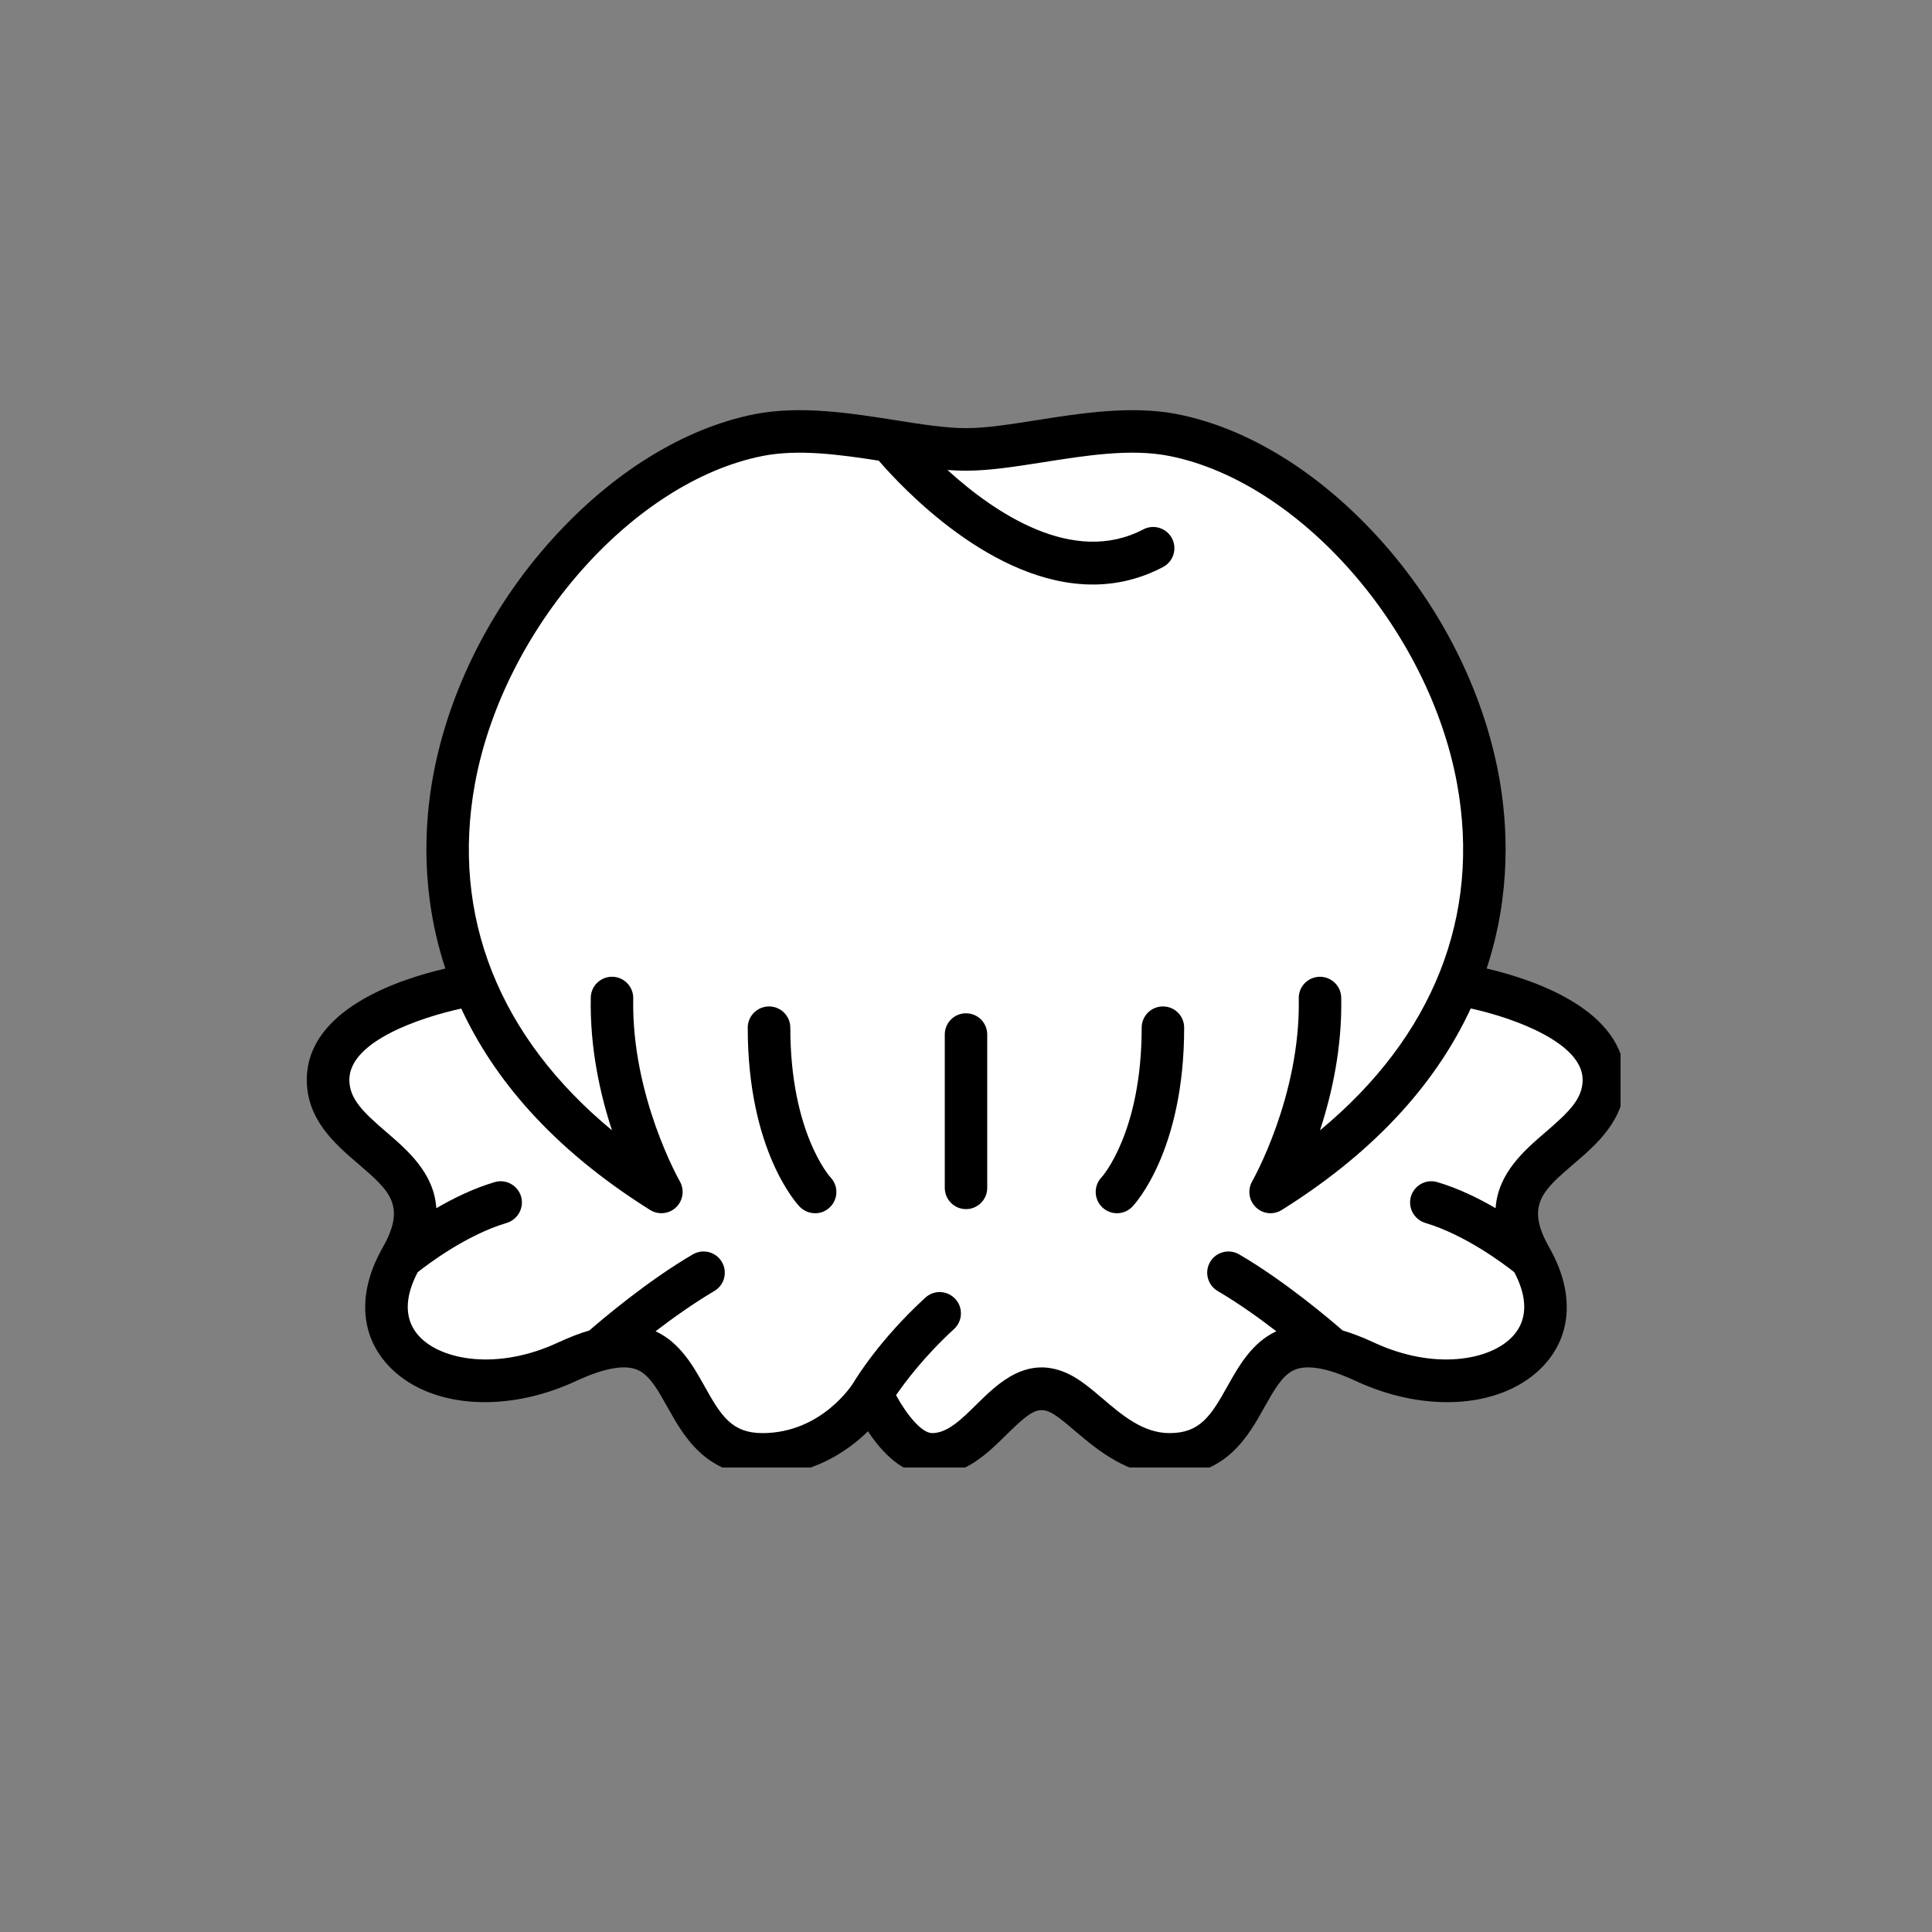
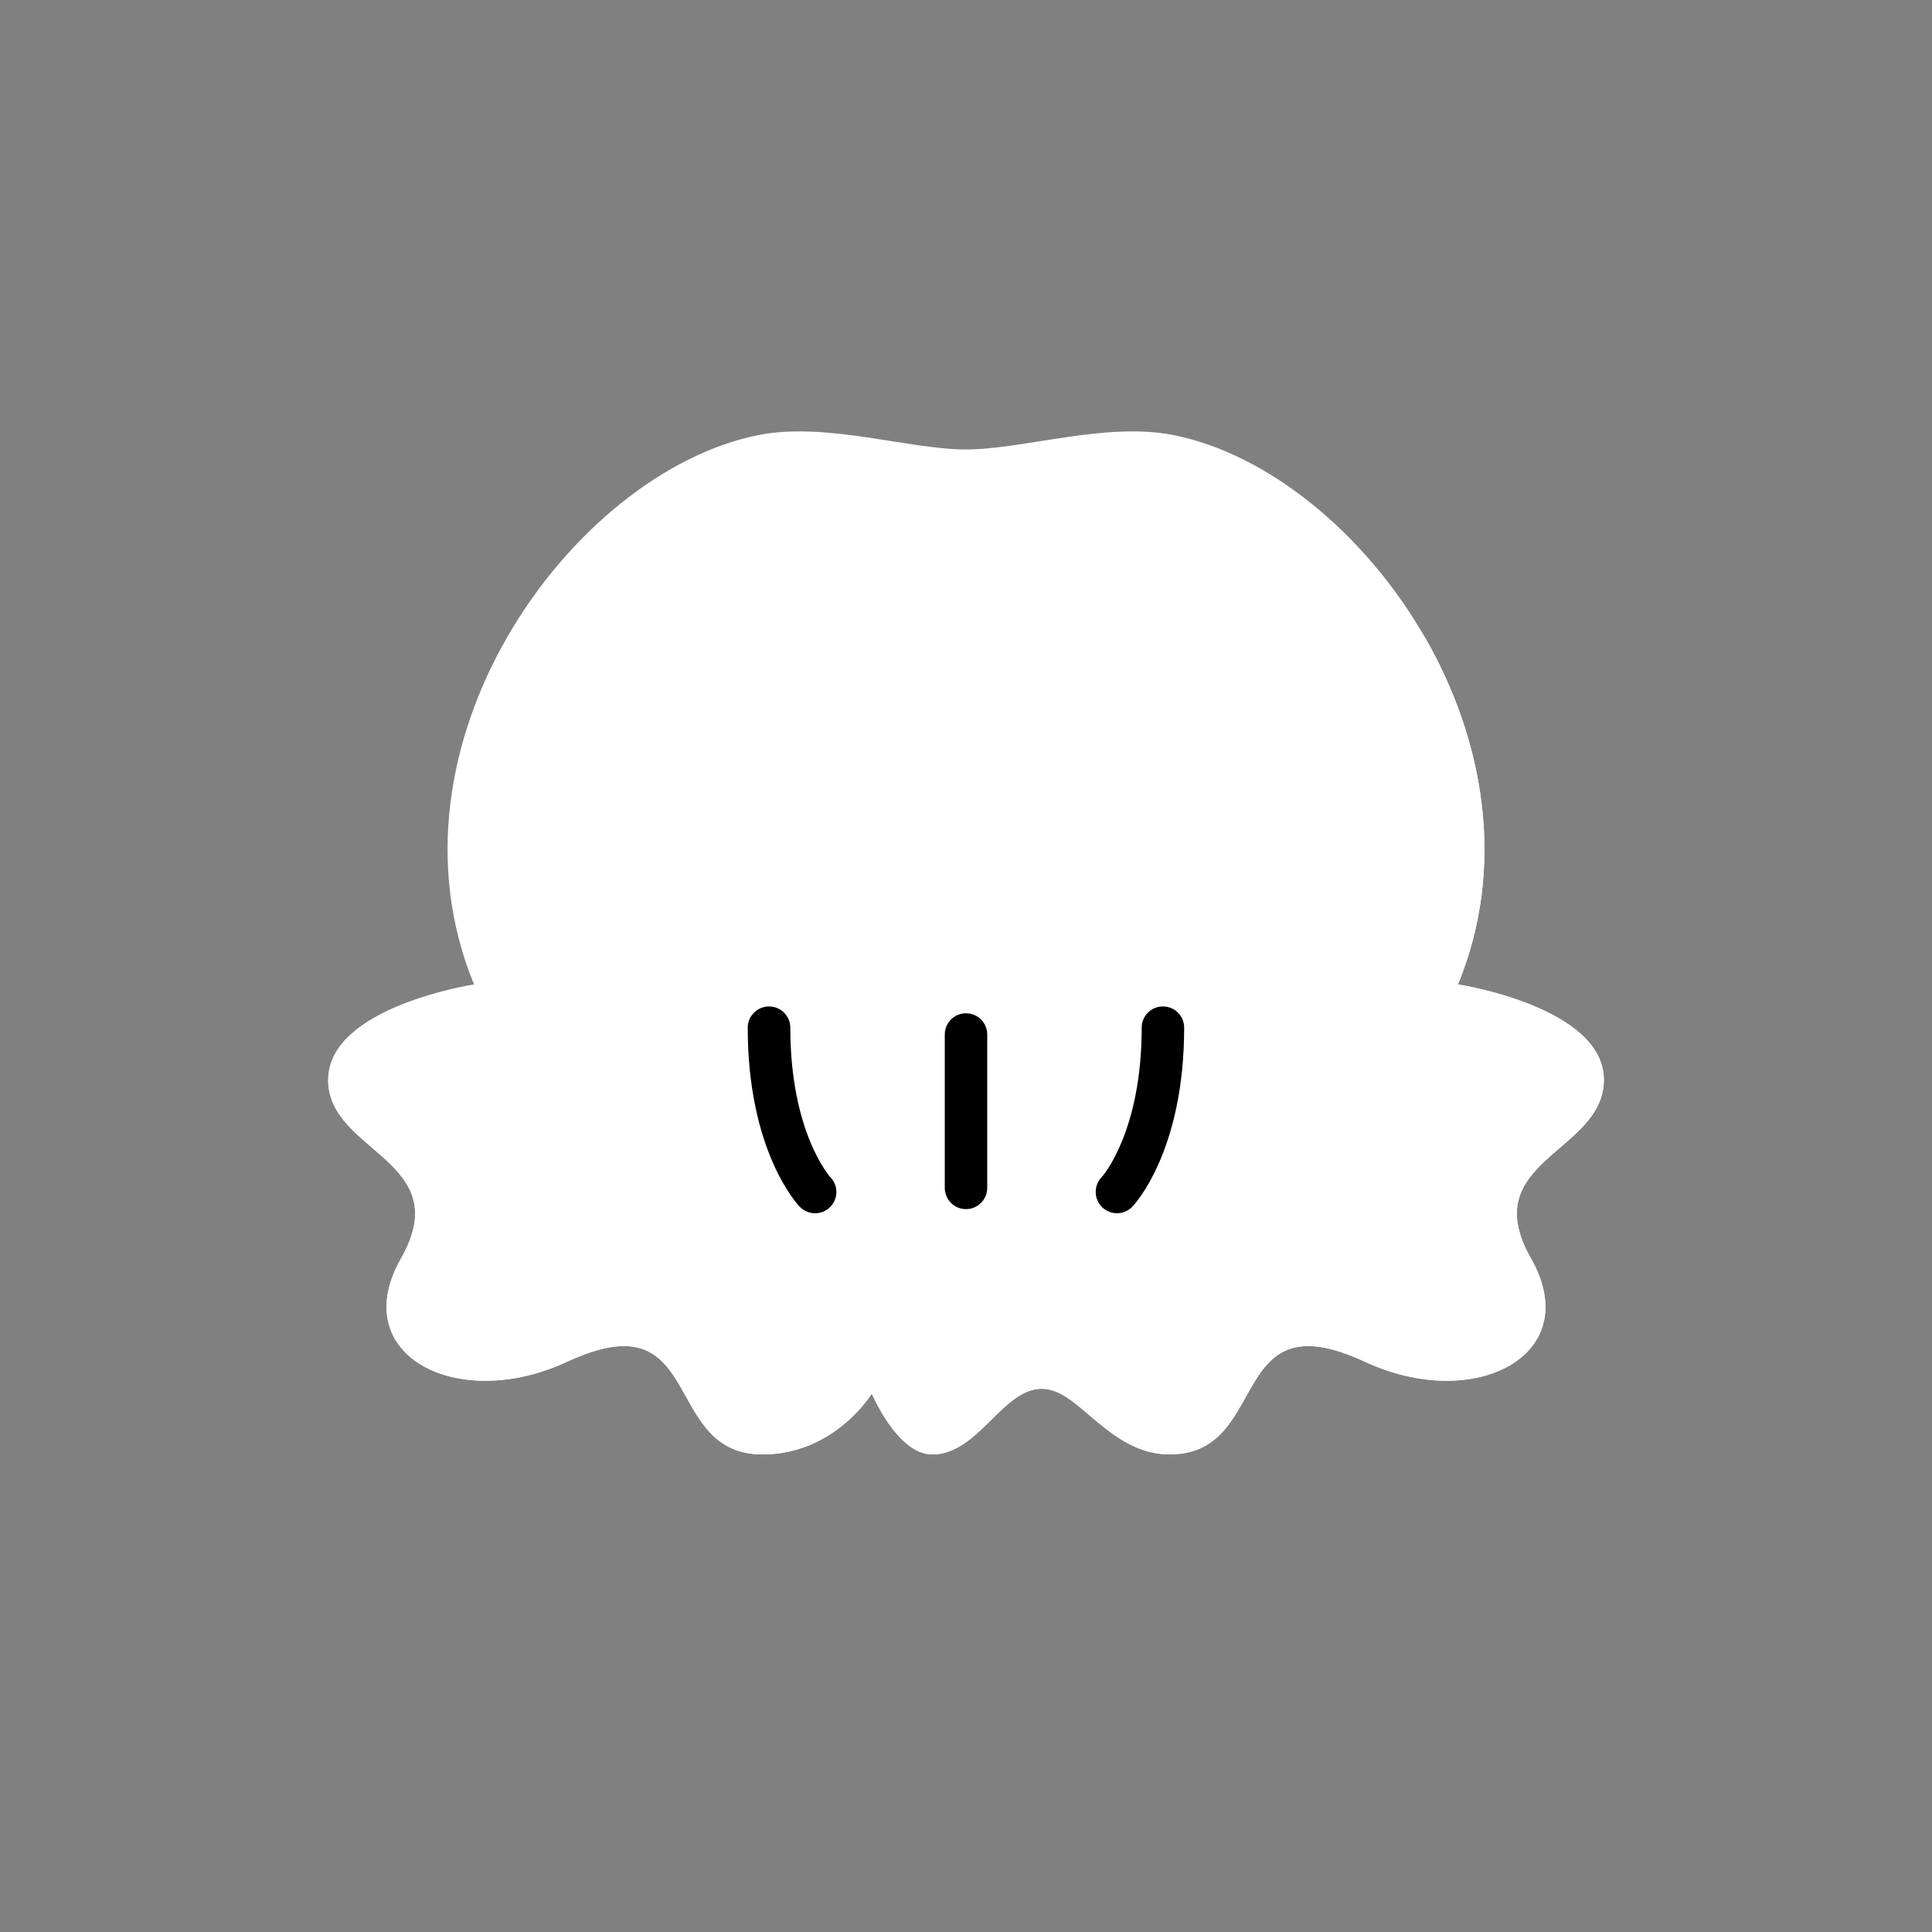
<svg xmlns="http://www.w3.org/2000/svg" width="100" zoomAndPan="magnify" viewBox="0 0 75 75" height="100" preserveAspectRatio="xMidYMid meet" version="1.0">
  <rect x="0" y="0" width="75" height="75" fill="#808080" stroke="none" />
  <defs>
    <clipPath id="3cadf96970">
      <path d="M 12 16 L 62.91 16 L 62.91 56.969 L 12 56.969 Z M 12 16 " clip-rule="nonzero" />
    </clipPath>
    <clipPath id="56d8aa33ef">
      <path d="M 12 24 L 62.91 24 L 62.91 56.969 L 12 56.969 Z M 12 24 " clip-rule="nonzero" />
    </clipPath>
    <clipPath id="9138b6264a">
      <path d="M 11.91 15.719 L 62.91 15.719 L 62.91 56.969 L 11.91 56.969 Z M 11.91 15.719 " clip-rule="nonzero" />
    </clipPath>
  </defs>
  <g clip-path="url(#3cadf96970)">
    <path fill="#ffffff" d="M 59.43 48.848 C 61.57 52.613 57.234 54.848 52.98 52.859 C 52.504 52.641 52.082 52.484 51.711 52.387 C 47.855 51.379 49.016 56.461 45.402 56.461 C 43.445 56.461 42.242 54.645 41.156 54.098 C 39.164 53.102 38.246 56.461 36.188 56.461 C 34.84 56.461 33.844 54.098 33.844 54.098 C 33.844 54.098 32.41 56.461 29.598 56.461 C 25.984 56.461 27.145 51.379 23.289 52.387 C 22.918 52.484 22.496 52.641 22.02 52.859 C 17.766 54.848 13.426 52.613 15.57 48.848 C 17.738 45.035 12.738 44.754 12.738 41.918 C 12.738 39.082 18.402 38.215 18.402 38.215 C 16.5 33.594 17.414 28.68 19.695 24.723 C 22.035 20.664 25.805 17.609 29.453 16.887 C 32.082 16.371 35.285 17.449 37.5 17.449 C 39.711 17.449 42.918 16.371 45.543 16.887 C 49.195 17.609 52.965 20.664 55.305 24.723 C 57.586 28.68 58.5 33.594 56.598 38.215 C 56.598 38.215 62.262 39.082 62.262 41.918 C 62.262 44.754 57.262 45.035 59.43 48.848 Z M 59.43 48.848 " fill-opacity="1" fill-rule="nonzero" />
  </g>
  <g clip-path="url(#56d8aa33ef)">
    <path fill="#ffffff" d="M 62.262 41.918 C 62.262 39.082 56.598 38.215 56.598 38.215 C 58.5 33.594 57.586 28.68 55.305 24.723 C 47.637 43.957 32.434 47.59 12.738 41.918 C 12.738 44.754 17.738 45.035 15.57 48.848 C 13.426 52.613 17.766 54.848 22.02 52.859 C 22.496 52.641 22.918 52.484 23.289 52.387 C 27.145 51.379 25.984 56.461 29.598 56.461 C 32.41 56.461 33.844 54.098 33.844 54.098 C 33.844 54.098 34.84 56.461 36.188 56.461 C 38.246 56.461 39.164 53.102 41.156 54.098 C 42.242 54.645 43.445 56.461 45.402 56.461 C 49.016 56.461 47.855 51.379 51.711 52.387 C 52.082 52.484 52.504 52.641 52.98 52.859 C 57.234 54.848 61.57 52.613 59.43 48.848 C 57.262 45.035 62.262 44.754 62.262 41.918 Z M 62.262 41.918 " fill-opacity="1" fill-rule="nonzero" />
  </g>
  <path fill="#000000" d="M 30.68 39.895 C 30.68 39.438 30.309 39.07 29.855 39.07 C 29.398 39.07 29.027 39.438 29.027 39.895 C 29.027 44.699 30.961 46.758 31.043 46.844 C 31.207 47.012 31.426 47.098 31.645 47.098 C 31.848 47.098 32.055 47.023 32.215 46.867 C 32.543 46.551 32.555 46.031 32.238 45.703 C 32.223 45.688 30.68 43.973 30.68 39.895 Z M 30.68 39.895 " fill-opacity="1" fill-rule="nonzero" />
  <path fill="#000000" d="M 37.5 39.336 C 37.043 39.336 36.676 39.703 36.676 40.16 L 36.676 46.113 C 36.676 46.566 37.043 46.938 37.5 46.938 C 37.957 46.938 38.324 46.566 38.324 46.113 L 38.324 40.16 C 38.324 39.703 37.957 39.336 37.5 39.336 Z M 37.5 39.336 " fill-opacity="1" fill-rule="nonzero" />
  <path fill="#000000" d="M 45.145 39.07 C 44.688 39.07 44.32 39.438 44.32 39.895 C 44.32 43.973 42.777 45.688 42.766 45.699 C 42.449 46.027 42.461 46.551 42.789 46.867 C 42.949 47.02 43.156 47.098 43.359 47.098 C 43.578 47.098 43.793 47.012 43.957 46.844 C 44.039 46.758 45.969 44.699 45.969 39.895 C 45.969 39.438 45.602 39.07 45.145 39.07 Z M 45.145 39.07 " fill-opacity="1" fill-rule="nonzero" />
  <g clip-path="url(#9138b6264a)">
-     <path fill="#000000" d="M 57.711 37.598 C 58.676 34.676 58.531 31.984 58.184 30.105 C 57.574 26.812 55.934 23.551 53.555 20.922 C 51.219 18.336 48.434 16.617 45.703 16.078 C 43.93 15.73 41.969 16.039 40.234 16.312 C 39.227 16.473 38.273 16.621 37.5 16.621 C 36.723 16.621 35.773 16.473 34.766 16.312 C 33.031 16.039 31.07 15.73 29.297 16.078 C 26.566 16.617 23.777 18.336 21.445 20.922 C 19.066 23.551 17.426 26.812 16.816 30.105 C 16.469 31.984 16.324 34.676 17.289 37.598 C 15.465 38.023 11.91 39.199 11.91 41.918 C 11.91 43.473 13.02 44.422 13.91 45.184 C 15.121 46.223 15.785 46.797 14.852 48.438 C 13.883 50.141 13.961 51.801 15.062 52.996 C 16.59 54.652 19.594 54.902 22.367 53.609 C 23.484 53.09 24.301 52.953 24.801 53.203 C 25.242 53.426 25.551 53.98 25.906 54.617 C 26.535 55.742 27.395 57.285 29.598 57.285 C 31.531 57.285 32.895 56.344 33.695 55.562 C 34.227 56.371 35.07 57.285 36.188 57.285 C 37.457 57.285 38.352 56.406 39.066 55.699 C 39.977 54.801 40.293 54.59 40.789 54.836 C 41.051 54.969 41.383 55.25 41.734 55.551 C 42.598 56.281 43.777 57.285 45.402 57.285 C 47.605 57.285 48.465 55.742 49.09 54.617 C 49.449 53.98 49.758 53.426 50.199 53.203 C 50.699 52.953 51.516 53.09 52.629 53.609 C 55.406 54.902 58.41 54.652 59.938 52.996 C 61.039 51.801 61.113 50.141 60.148 48.438 C 59.211 46.797 59.879 46.223 61.09 45.184 C 61.98 44.422 63.086 43.473 63.086 41.918 C 63.086 39.199 59.531 38.023 57.711 37.598 Z M 60.016 43.934 C 59.188 44.645 58.152 45.531 58.059 46.902 C 57.398 46.516 56.617 46.133 55.801 45.891 C 55.367 45.758 54.906 46.008 54.773 46.445 C 54.645 46.883 54.895 47.34 55.328 47.473 C 56.875 47.934 58.371 49.059 58.785 49.387 C 59.172 50.121 59.438 51.102 58.723 51.875 C 57.863 52.809 55.68 53.211 53.328 52.113 C 52.891 51.91 52.492 51.758 52.121 51.648 C 51.621 51.215 49.883 49.734 48.105 48.695 C 47.711 48.465 47.207 48.598 46.977 48.988 C 46.746 49.383 46.879 49.887 47.27 50.117 C 48.07 50.586 48.879 51.164 49.547 51.68 C 48.598 52.117 48.082 53.043 47.648 53.816 C 47 54.977 46.578 55.633 45.402 55.633 C 44.383 55.633 43.578 54.953 42.805 54.293 C 42.371 53.926 41.969 53.582 41.527 53.359 C 39.906 52.551 38.75 53.691 37.906 54.523 C 37.328 55.094 36.781 55.633 36.188 55.633 C 35.758 55.633 35.16 54.855 34.785 54.16 C 35.141 53.645 35.895 52.637 37.035 51.594 C 37.371 51.285 37.395 50.762 37.086 50.426 C 36.777 50.09 36.258 50.066 35.922 50.375 C 34.145 52 33.223 53.523 33.133 53.672 C 33.102 53.73 31.898 55.633 29.598 55.633 C 28.422 55.633 27.996 54.977 27.352 53.816 C 26.918 53.043 26.402 52.117 25.449 51.68 C 26.121 51.164 26.93 50.59 27.73 50.117 C 28.121 49.887 28.254 49.383 28.023 48.988 C 27.793 48.598 27.289 48.465 26.895 48.695 C 25.117 49.734 23.379 51.215 22.879 51.648 C 22.508 51.758 22.109 51.91 21.672 52.113 C 19.32 53.211 17.137 52.809 16.273 51.875 C 15.562 51.102 15.828 50.121 16.215 49.387 C 16.629 49.059 18.121 47.934 19.672 47.473 C 20.105 47.34 20.355 46.883 20.227 46.445 C 20.094 46.008 19.633 45.758 19.199 45.891 C 18.383 46.133 17.602 46.516 16.938 46.902 C 16.848 45.531 15.812 44.645 14.984 43.934 C 14.098 43.172 13.562 42.66 13.562 41.918 C 13.562 40.418 16.332 39.496 17.906 39.152 C 19.133 41.801 21.363 44.543 25.234 46.969 C 25.559 47.172 25.973 47.129 26.246 46.867 C 26.52 46.602 26.578 46.188 26.391 45.859 C 26.371 45.824 24.508 42.547 24.582 38.758 C 24.59 38.305 24.23 37.926 23.773 37.918 C 23.32 37.91 22.941 38.27 22.934 38.727 C 22.895 40.68 23.297 42.484 23.758 43.879 C 19.367 40.25 17.492 35.551 18.441 30.402 C 19.551 24.395 24.562 18.695 29.613 17.699 C 30.984 17.43 32.562 17.641 34.113 17.883 C 35.008 18.918 38.516 22.691 42.422 22.691 C 43.316 22.691 44.238 22.492 45.148 22.012 C 45.551 21.801 45.707 21.305 45.496 20.898 C 45.285 20.496 44.785 20.34 44.383 20.551 C 41.648 21.984 38.59 19.891 36.781 18.246 C 37.027 18.262 37.266 18.273 37.5 18.273 C 38.406 18.273 39.418 18.113 40.492 17.945 C 42.168 17.68 43.898 17.406 45.383 17.699 C 50.438 18.695 55.449 24.395 56.559 30.402 C 57.508 35.551 55.629 40.25 51.242 43.879 C 51.699 42.484 52.105 40.68 52.066 38.727 C 52.059 38.27 51.676 37.91 51.227 37.918 C 50.77 37.926 50.406 38.305 50.418 38.758 C 50.492 42.547 48.629 45.824 48.609 45.859 C 48.422 46.188 48.48 46.602 48.75 46.863 C 48.91 47.02 49.117 47.098 49.324 47.098 C 49.477 47.098 49.629 47.055 49.762 46.969 C 53.637 44.543 55.867 41.797 57.094 39.148 C 58.82 39.527 61.438 40.496 61.438 41.918 C 61.438 42.66 60.898 43.172 60.016 43.934 Z M 60.016 43.934 " fill-opacity="1" fill-rule="nonzero" />
-   </g>
+     </g>
</svg>